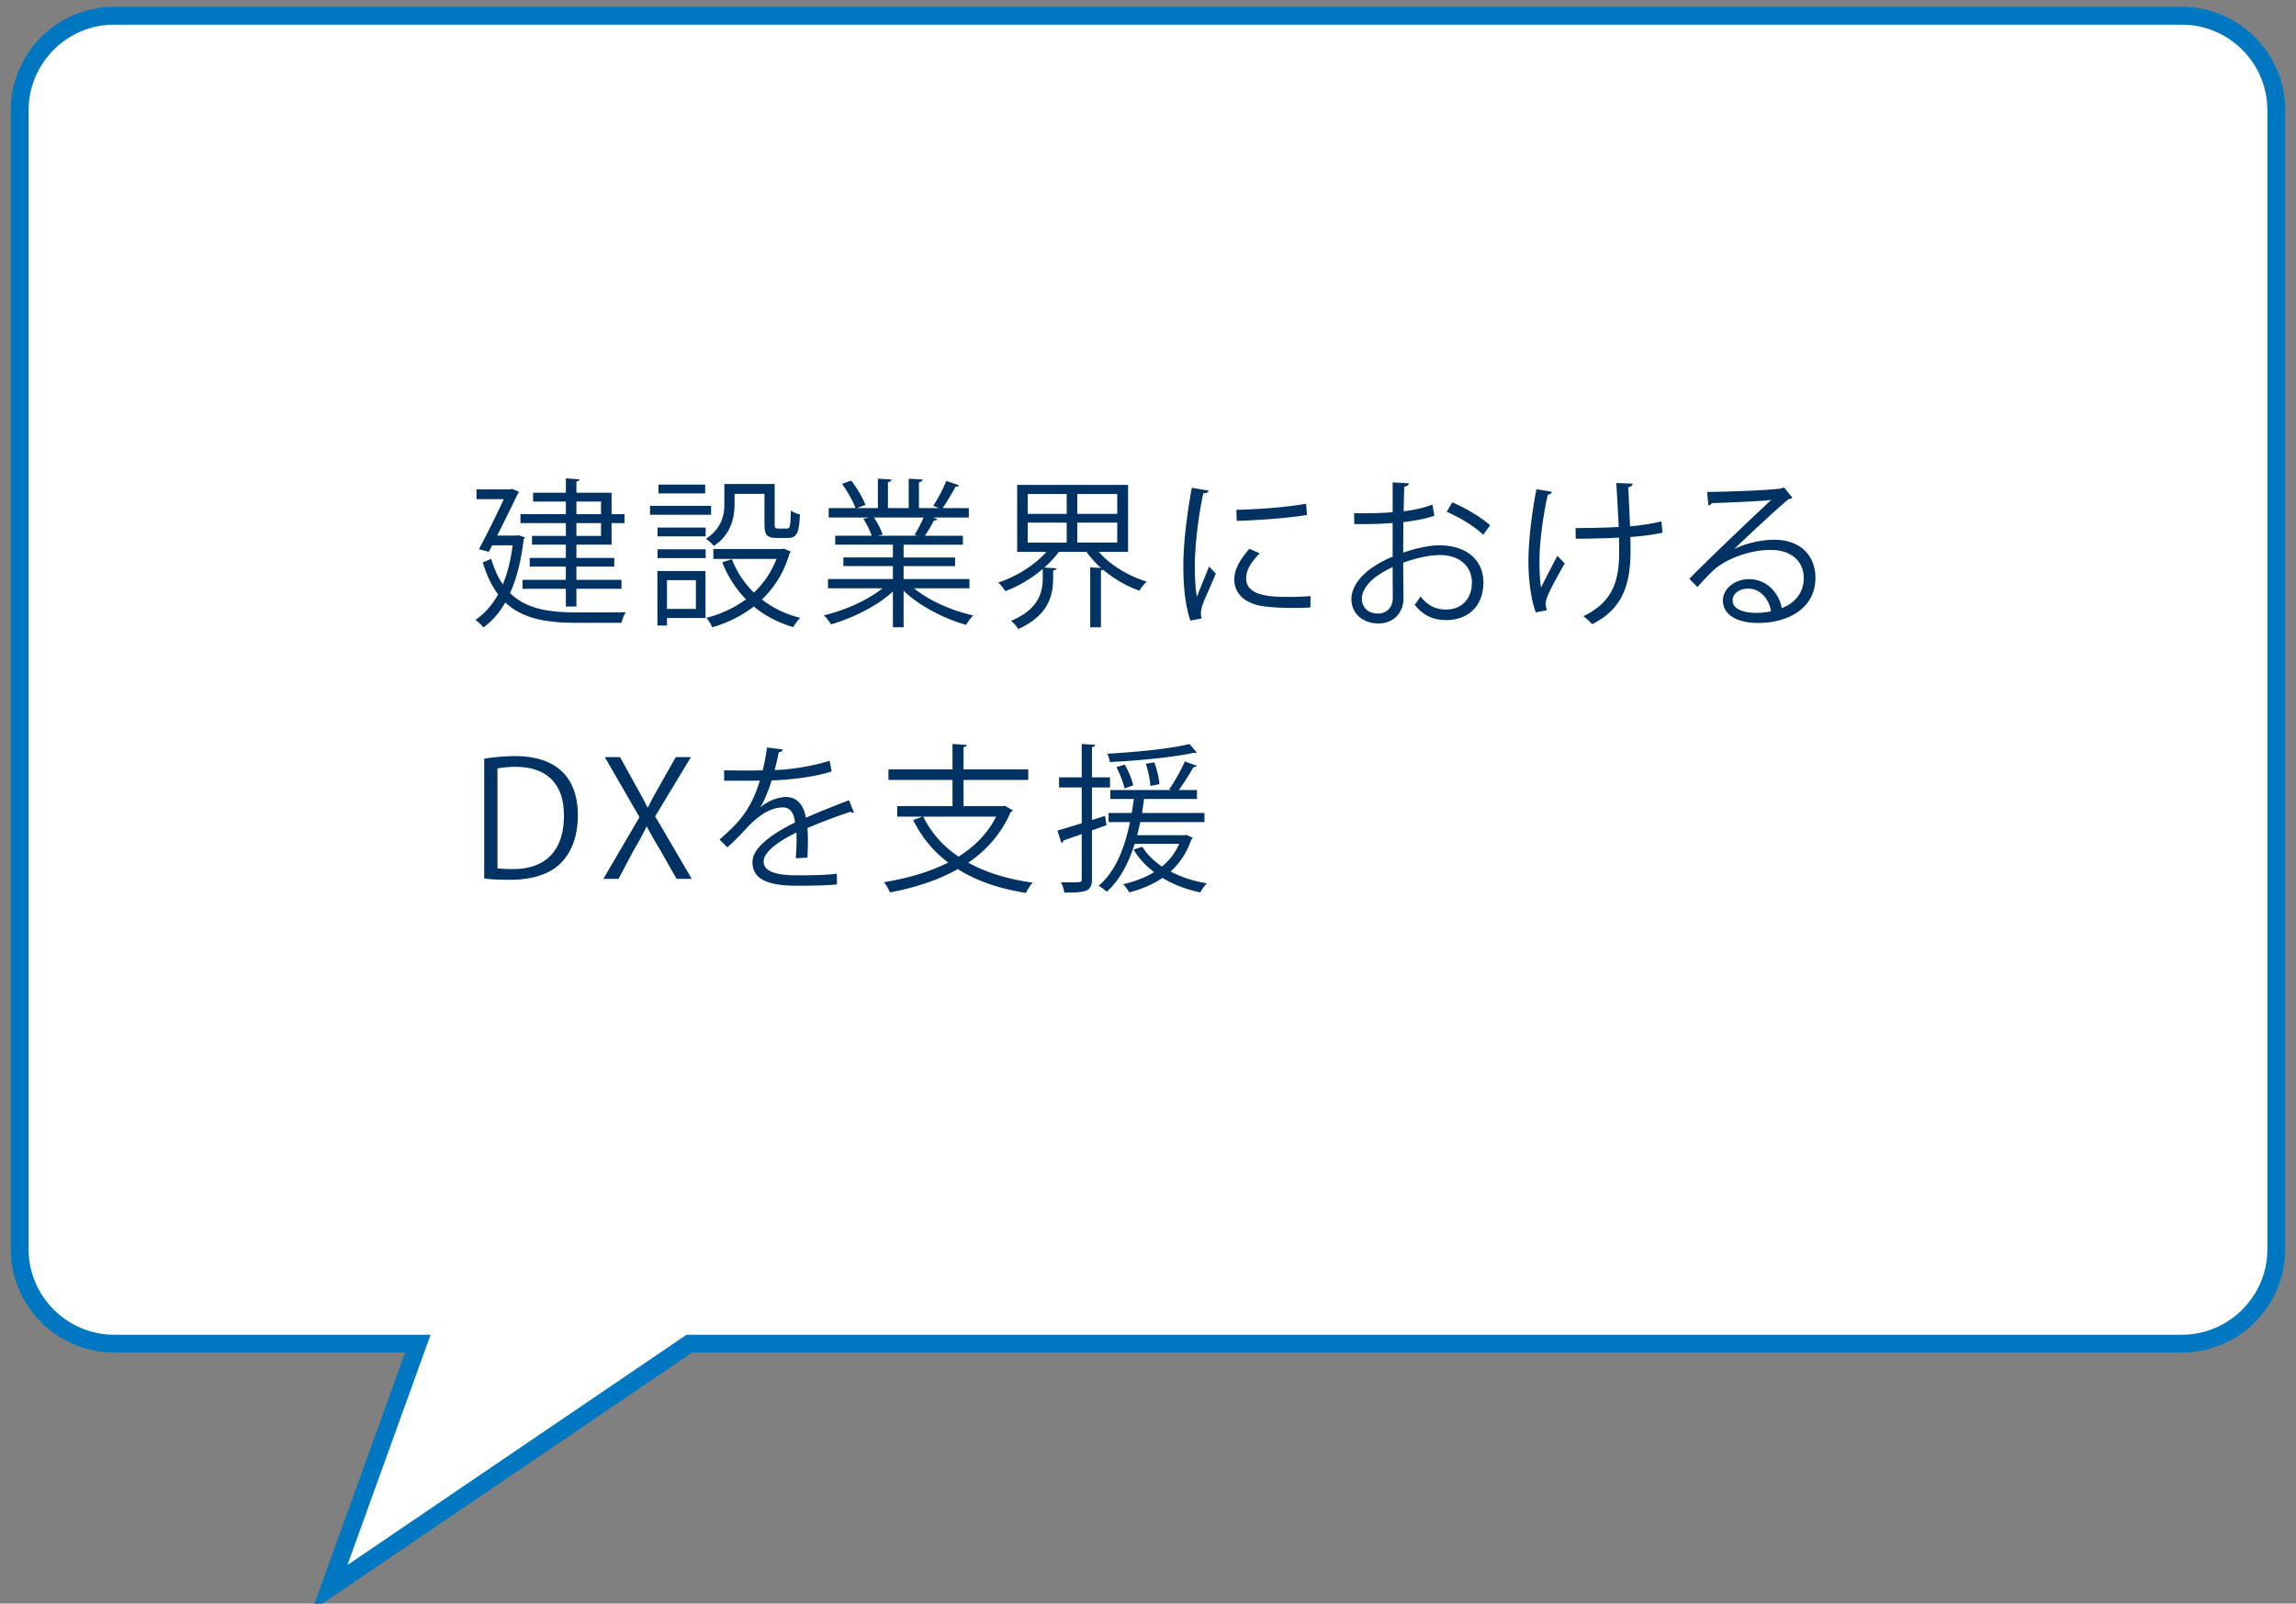
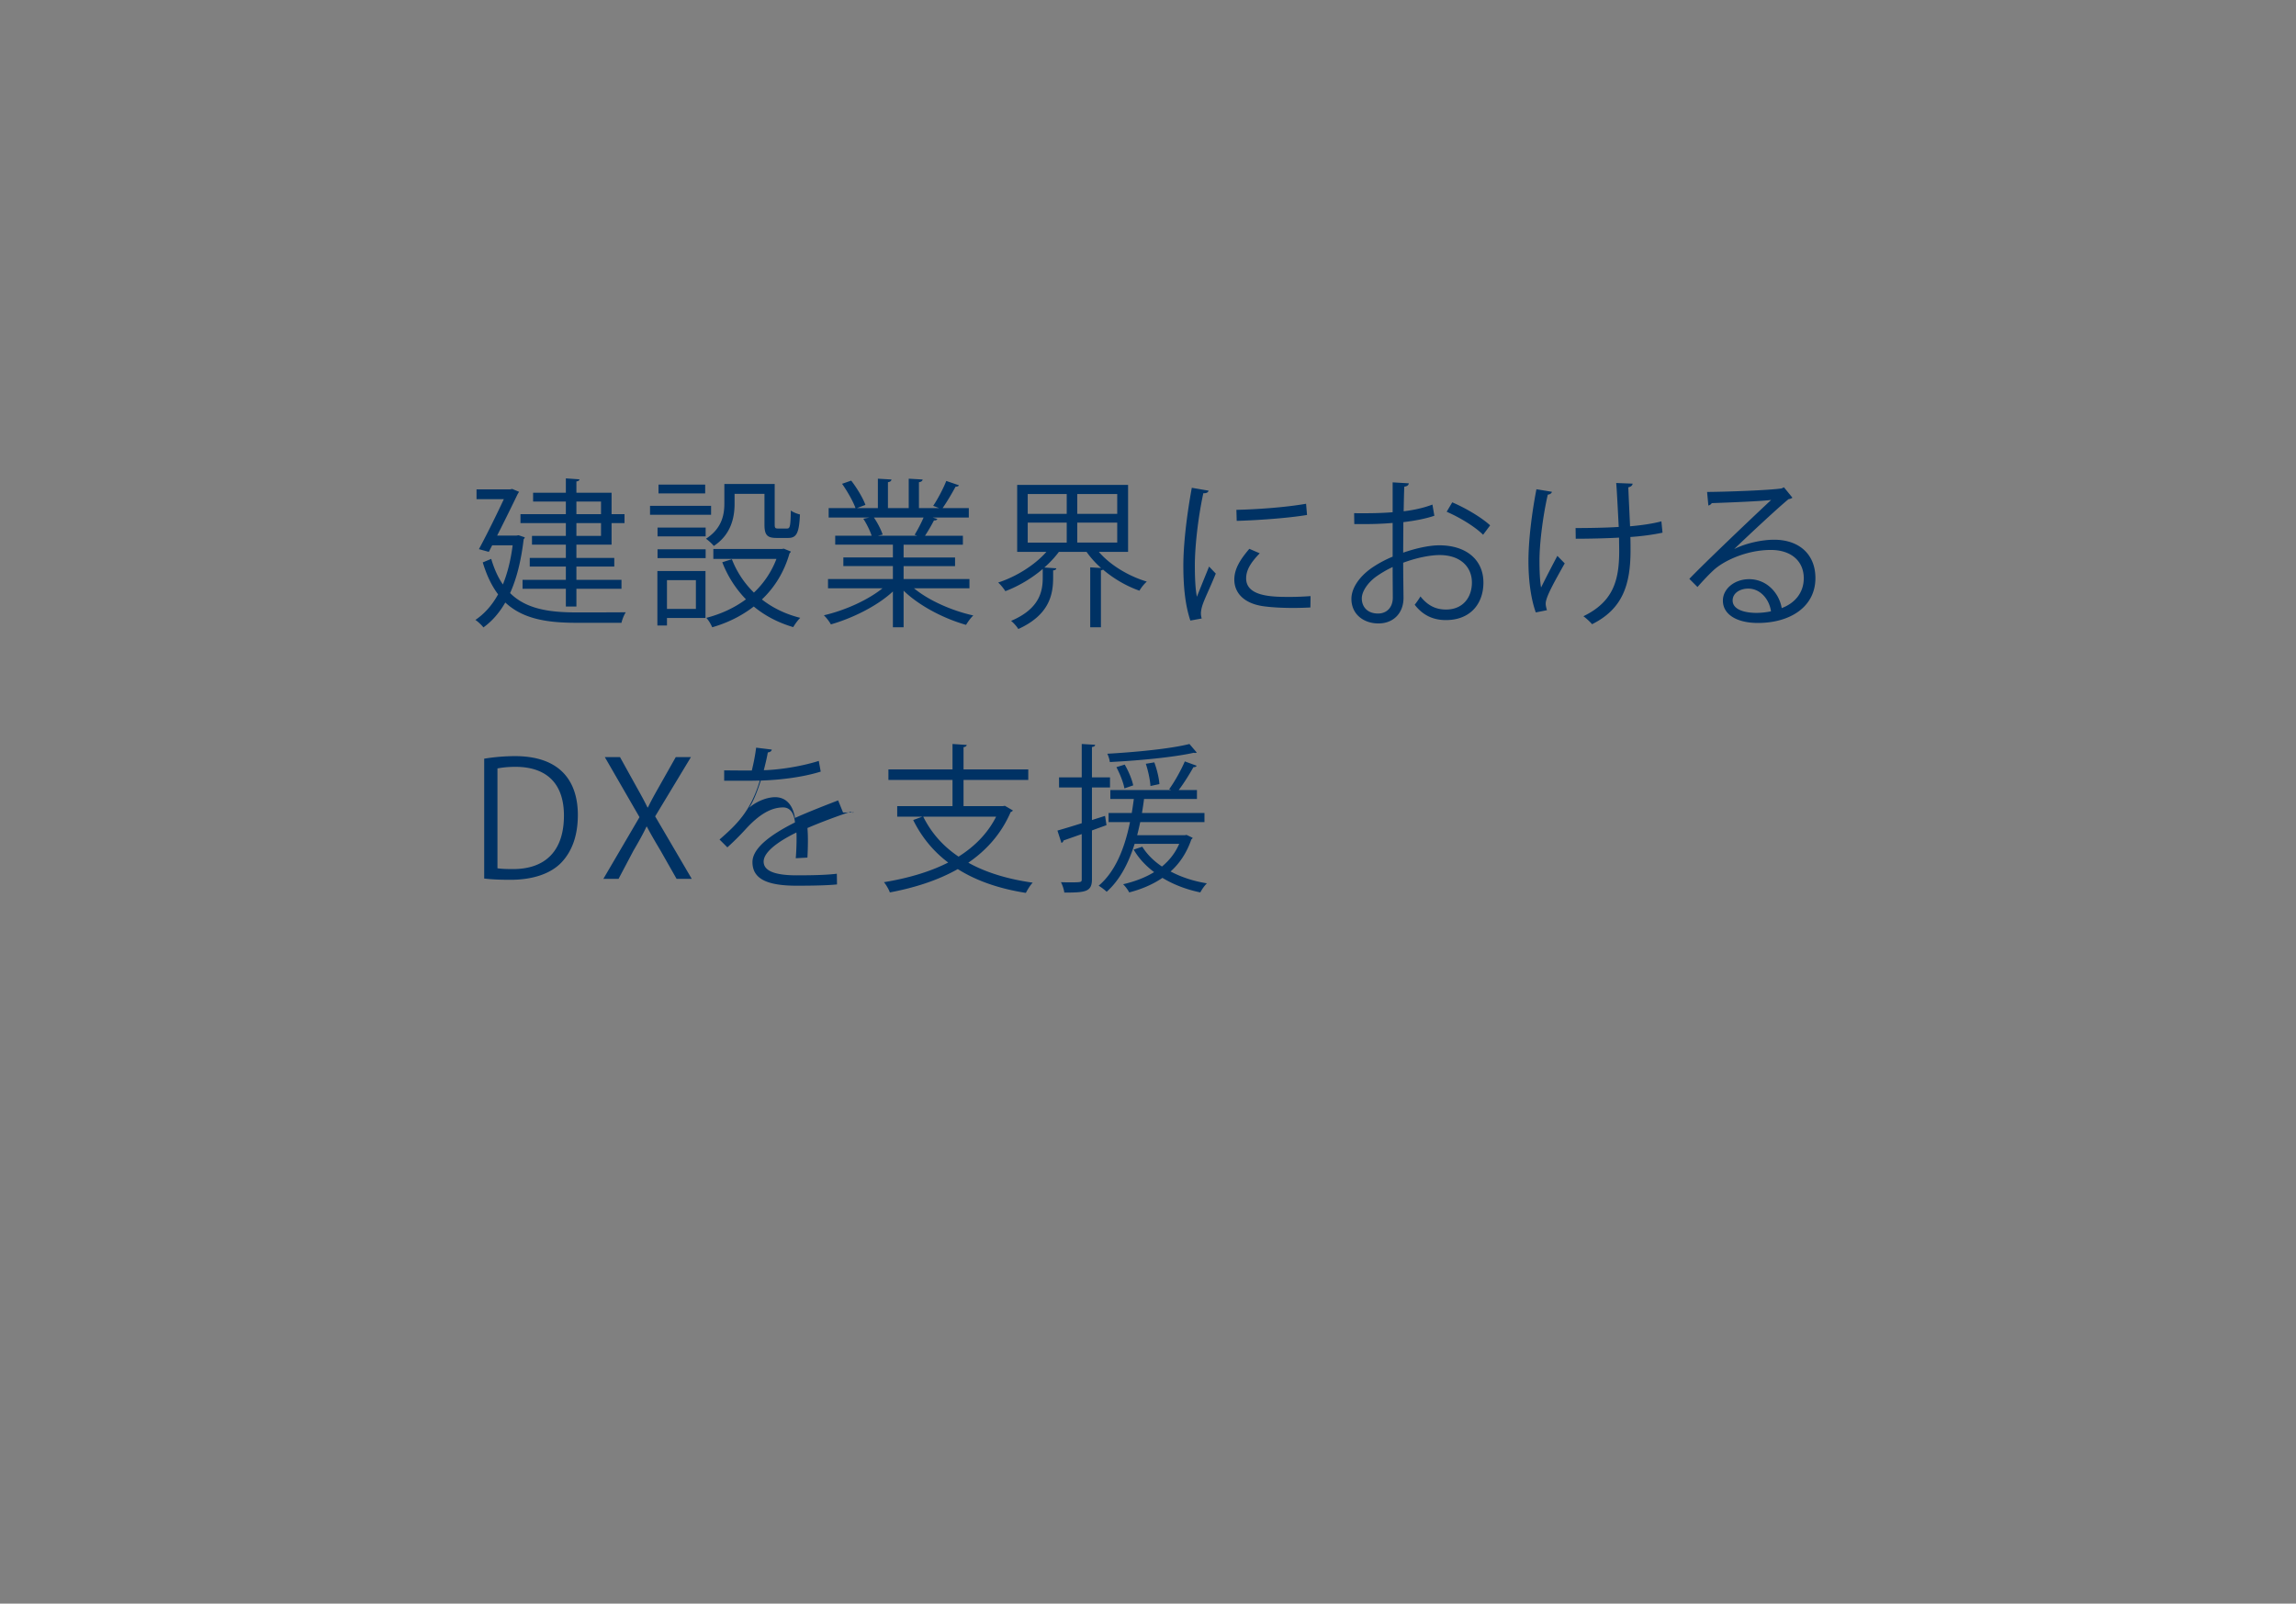
<svg xmlns="http://www.w3.org/2000/svg" xml:space="preserve" width="365" height="255" viewBox="0 0 365 255">
  <rect x="0" y="0" width="365" height="255" fill="#808080" stroke="none" />
-   <path fill="#FFF" stroke="#0077C1" stroke-miterlimit="10" stroke-width="2.835" d="M346.866 2.506H18.133c-8.25 0-15 6.75-15 15v181.153c0 8.25 6.75 15 15 15h48.299L52.41 252.494l57.172-38.835h237.286c8.25 0 15-6.75 15-15V17.506c-.002-8.25-6.752-15-15.002-15z" />
  <g fill="#003264">
-     <path d="m82.437 85.112.99.33a.608.608 0 0 1-.178.305c-.406 3.43-1.118 6.275-2.159 8.562 2.54 2.515 6.148 3.074 10.543 3.074.966 0 6.605 0 7.851-.025-.279.406-.584 1.194-.686 1.677h-7.19c-4.802 0-8.536-.661-11.28-3.227-.965 1.677-2.134 2.998-3.48 3.963-.254-.356-.914-.965-1.271-1.194 1.423-.965 2.643-2.312 3.608-4.065-.991-1.321-1.804-2.972-2.439-5.081l1.347-.559c.482 1.626 1.093 2.973 1.854 4.065.712-1.753 1.245-3.811 1.55-6.224h-3.252l-.533 1.042-1.575-.432c1.321-2.439 2.896-5.666 3.963-7.952h-4.344v-1.55h5.335l.33-.076 1.093.457a2.36 2.36 0 0 1-.203.331 371.834 371.834 0 0 1-3.277 6.631h3.073l.33-.052zm7.519.102v-2.033h-7.215v-1.422h7.215v-2.007h-5.208v-1.397h5.208v-2.286l2.16.152c-.025.178-.152.305-.483.33v1.804h5.59v3.405h2.058v1.422h-2.058v3.43h-5.59v2.109h6.021v1.372h-6.021V92.2h7.165v1.423h-7.165v2.82h-1.677v-2.82h-6.885V92.2h6.885v-2.108h-5.741V88.72h5.741v-2.109H84.57v-1.397h5.386zm1.677-5.463v2.007h3.913v-2.007h-3.913zm3.913 5.463v-2.033h-3.913v2.033h3.913zM113.043 80.438v1.423h-9.705v-1.423h9.705zm-.889 10.365v7.469h-6.123v1.194h-1.524v-8.663h7.647zm-7.623-5.513v-1.397h7.647v1.397h-7.647zm0 3.455v-1.397h7.647v1.397h-7.647zm7.572-11.686v1.397h-7.419v-1.397h7.419zm-1.474 15.192h-4.599v4.573h4.599v-4.573zm6.149-13.719v1.575c0 2.185-.56 4.904-3.303 6.708-.254-.331-.89-.915-1.245-1.144 2.516-1.626 2.922-3.785 2.922-5.589v-3.125h8.003v6.428c0 .559.076.66.533.66h1.423c.482 0 .559-.33.609-2.871.331.279 1.017.533 1.448.635-.127 2.998-.559 3.734-1.88 3.734h-1.829c-1.499 0-1.931-.457-1.931-2.134v-4.878h-4.75zm7.825 8.714 1.117.458c-.025.127-.127.203-.203.279-.863 3.023-2.413 5.462-4.396 7.342 1.729 1.347 3.761 2.337 6.098 2.922-.381.355-.863 1.042-1.117 1.474-2.414-.711-4.497-1.804-6.275-3.277-1.957 1.524-4.218 2.617-6.605 3.303-.178-.432-.585-1.144-.94-1.499 2.261-.584 4.421-1.55 6.301-2.947a17.462 17.462 0 0 1-3.76-5.894l1.524-.483a15 15 0 0 0 3.506 5.31 14.428 14.428 0 0 0 3.582-5.361H113.4v-1.575h10.898l.305-.052zM154.116 93.547H145.3c2.363 1.956 6.072 3.582 9.426 4.319-.381.356-.889 1.042-1.144 1.499-3.531-.991-7.443-3.023-9.934-5.437v5.818h-1.702v-5.691c-2.489 2.312-6.402 4.243-9.857 5.233-.229-.432-.736-1.092-1.117-1.448 3.303-.762 6.961-2.388 9.323-4.293h-8.663v-1.474h10.314v-2.058h-7.876v-1.372h7.876V86.61h-9.171v-1.422h5.792c-.254-.788-.787-1.88-1.321-2.693l.991-.203h-6.504v-1.499h4.269c-.382-1.067-1.296-2.667-2.135-3.861l1.448-.508c.915 1.168 1.88 2.794 2.262 3.862l-1.347.508h3.328V76.12l2.159.127c-.025.254-.229.381-.559.432v4.116h3.303v-4.674l2.21.127c-.025.254-.254.381-.584.432v4.116h3.201c-.33-.127-.712-.279-.94-.355.737-1.092 1.626-2.795 2.083-3.963l2.008.686c-.051.152-.254.229-.534.229-.533.991-1.346 2.388-2.058 3.404h4.167v1.499h-5.742l.737.229c-.076.178-.28.254-.534.229a28.039 28.039 0 0 1-1.423 2.439h6.021v1.422h-9.426v2.033h8.181v1.372h-8.181v2.058h10.468v1.469zm-8.714-8.511a23.036 23.036 0 0 0 1.423-2.744h-7.901c.585.838 1.144 1.957 1.397 2.719l-.787.178h6.275l-.407-.153zM179.335 87.754h-4.649c1.805 2.108 4.726 3.862 7.622 4.726a6.392 6.392 0 0 0-1.169 1.448c-2.032-.711-4.064-1.88-5.792-3.354-.076.076-.178.102-.33.127v9.044h-1.702v-9.527l1.728.102a14.582 14.582 0 0 1-2.313-2.566h-4.396c-.635.864-1.422 1.702-2.312 2.49l1.905.127c-.025.178-.178.305-.508.331v1.168c0 2.617-.559 5.894-5.538 8.155-.229-.407-.763-.991-1.144-1.296 4.599-1.956 5.03-4.776 5.03-6.91v-1.347c-1.778 1.524-3.913 2.77-5.945 3.532-.254-.407-.736-1.017-1.143-1.372 2.845-.915 5.817-2.77 7.672-4.878h-4.649V77.109h17.632v10.645zm-15.955-9.196v3.15h6.199v-3.15h-6.199zm0 4.547v3.176h6.199v-3.176h-6.199zm14.228-1.397v-3.15h-6.352v3.15h6.352zm0 4.573v-3.176h-6.352v3.176h6.352zM192.132 78.024c-.076.279-.33.432-.838.406-.89 4.142-1.347 8.689-1.347 11.433 0 1.906.076 3.836.33 5.031.482-1.245 1.575-3.913 1.931-4.802l1.067 1.118c-1.042 2.566-1.804 4.014-2.16 5.157-.127.432-.203.839-.203 1.194 0 .279.051.534.127.788l-1.804.33c-.813-2.414-1.117-5.36-1.117-8.739 0-3.329.533-7.978 1.346-12.373l2.668.457zm16.184 18.572c-.915.051-1.854.076-2.795.076-1.804 0-3.506-.102-4.726-.279-3.124-.458-4.572-2.185-4.572-4.218 0-1.753.965-3.227 2.388-4.903l1.651.711c-1.271 1.321-2.159 2.541-2.159 3.989 0 2.947 4.318 2.947 6.961 2.947 1.067 0 2.21-.051 3.277-.127l-.025 1.804zm-11.763-15.523c3.277-.076 7.698-.381 11.077-.966l.152 1.779c-3.15.533-8.257.864-11.179.94l-.05-1.753zM228.023 82.013c-1.347.457-3.023.788-4.929 1.016 0 1.601-.025 3.379-.025 4.853 1.982-.686 4.116-1.168 5.742-1.168 4.318 0 7.012 2.337 7.012 5.919 0 3.354-2.058 5.97-5.971 5.97-1.88 0-3.582-.661-4.954-2.439.306-.381.661-.889.915-1.321 1.245 1.575 2.592 2.083 4.064 2.083 2.693 0 4.116-1.931 4.116-4.293 0-2.464-1.804-4.396-5.208-4.37-1.626.025-3.734.482-5.717 1.219 0 1.88.051 4.903.051 5.615 0 2.287-1.499 4.04-3.988 4.04-2.338 0-4.294-1.448-4.294-3.913 0-1.626 1.169-3.455 3.176-4.878a18.207 18.207 0 0 1 3.379-1.829v-5.361c-2.032.178-4.064.203-6.097.178l-.026-1.728c2.236.025 4.269 0 6.123-.152v-4.751l2.566.152c-.025.305-.279.483-.712.534-.051.991-.076 2.49-.102 3.913 1.702-.203 3.252-.559 4.573-1.067l.306 1.778zm-6.606 12.982c0-.661-.025-2.744-.025-4.827-.939.432-1.829.965-2.591 1.499-1.321.94-2.313 2.363-2.313 3.48 0 1.321.864 2.414 2.592 2.414 1.296 0 2.337-.889 2.337-2.541v-.025zm14.355-9.959c-1.296-1.296-3.734-2.77-5.792-3.659l.889-1.499c2.185.94 4.624 2.388 6.021 3.659l-1.118 1.499zM246.714 78.202c-.051.229-.279.407-.661.458-.736 3.201-1.32 7.647-1.32 10.493 0 1.753.076 3.252.254 4.268a204.536 204.536 0 0 1 2.591-5.03l1.169 1.194c-1.854 3.303-3.023 5.412-3.023 6.402 0 .305.076.635.203 1.042l-1.778.356c-.66-1.829-1.169-4.624-1.169-8.181 0-3.252.534-7.622 1.271-11.407l2.463.405zm3.76 5.767c2.032 0 5.03-.051 6.859-.178-.152-2.947-.33-6.453-.406-6.987l2.617.102c-.025.279-.279.508-.687.584.051 1.397.178 3.989.279 6.199 1.729-.152 3.583-.407 4.98-.788l.178 1.804c-1.423.305-3.227.559-5.107.686 0 .152.025.559.025 2.058 0 5.487-1.219 9.375-6.122 11.813-.203-.279-.94-.965-1.372-1.271 4.7-2.286 5.69-5.614 5.69-10.391l-.025-2.109c-1.702.102-4.623.178-6.885.178l-.024-1.7zM275.72 87.297c1.677-.864 4.294-1.473 6.301-1.473 4.039 0 6.58 2.362 6.58 6.097 0 4.599-4.04 7.139-9.146 7.139-3.303 0-5.563-1.321-5.563-3.557 0-1.88 1.854-3.404 4.166-3.404 2.871 0 4.802 2.287 5.184 4.599 2.032-.762 3.506-2.388 3.506-4.751 0-2.744-2.033-4.497-5.234-4.497-3.811 0-7.545 1.702-9.222 3.328-.763.711-1.753 1.778-2.439 2.566l-1.296-1.296c2.287-2.388 9.553-9.324 13.008-12.55-1.473.203-6.555.406-9.45.508-.076.178-.331.331-.534.381l-.203-2.16c3.43-.025 9.984-.279 11.839-.559l.382-.178 1.347 1.651a1.225 1.225 0 0 1-.61.229c-1.804 1.473-6.631 5.996-8.612 7.901v.026zm3.506 10.162c.763 0 1.651-.102 2.312-.254-.279-1.957-1.728-3.608-3.607-3.608-1.321 0-2.489.711-2.489 1.88-.001 1.55 2.107 1.982 3.784 1.982zM76.974 120.643a30.687 30.687 0 0 1 4.878-.407c7.774 0 10.01 4.599 10.01 9.35 0 3.074-.813 5.691-2.642 7.596-1.702 1.754-4.522 2.719-8.054 2.719-1.601 0-2.973-.051-4.192-.203v-19.055zm2.109 17.428c.635.102 1.55.127 2.464.127 5.233 0 8.104-2.973 8.104-8.511 0-5.031-2.693-7.749-7.724-7.749-1.219 0-2.185.127-2.845.254v15.879zM109.97 139.748h-2.413l-2.541-4.471c-.966-1.627-1.575-2.668-2.185-3.837h-.051c-.56 1.169-1.118 2.185-2.084 3.837l-2.362 4.471H95.92l5.742-9.807-5.513-9.553h2.413l2.617 4.726c.686 1.219 1.219 2.185 1.753 3.277h.076c.559-1.168 1.066-2.058 1.753-3.277l2.668-4.726h2.413l-5.69 9.426 5.818 9.934zM135.751 129.18c-.051.025-.102.051-.152.051a.645.645 0 0 1-.381-.152c-1.931.635-4.751 1.676-6.859 2.591.051.585.076 1.245.076 1.981 0 .813-.025 1.729-.076 2.719l-1.854.102c.076-.914.127-2.084.127-3.074 0-.381 0-.736-.025-1.016-2.871 1.396-5.209 3.1-5.209 4.623 0 1.474 1.754 2.186 5.26 2.186 2.464 0 4.751-.051 6.377-.254l.025 1.701c-1.499.152-3.786.203-6.402.203-4.878 0-7.038-1.168-7.038-3.76 0-2.235 2.947-4.395 6.759-6.301-.153-1.6-.864-2.388-1.881-2.388-1.854 0-3.785 1.042-6.071 3.582a41.626 41.626 0 0 1-2.795 2.77l-1.245-1.245c2.541-2.235 4.929-4.369 6.402-9.375l-1.423.025h-4.242v-1.651a289.1 289.1 0 0 0 4.395.025l1.728-.025c.28-1.169.509-2.261.687-3.633l2.489.305c-.051.254-.254.406-.635.457-.178 1.017-.406 1.906-.635 2.82 1.728-.025 5.437-.432 8.739-1.474l.305 1.702c-3.176.991-7.012 1.347-9.527 1.423-.609 1.905-1.244 3.43-1.829 4.293h.025c1.118-.991 2.795-1.651 4.091-1.651 1.728 0 2.819 1.245 3.15 3.303 2.134-.965 4.827-2.007 6.859-2.794l.785 1.931zM159.752 128.138l1.271.737c-.076.127-.203.203-.355.254-1.474 3.43-3.836 6.071-6.732 8.053 2.82 1.576 6.275 2.617 10.238 3.176-.406.406-.838 1.144-1.093 1.627-4.217-.661-7.85-1.906-10.822-3.786-3.176 1.804-6.885 2.973-10.798 3.71-.152-.458-.609-1.246-.939-1.627 3.709-.609 7.215-1.6 10.213-3.125-2.363-1.777-4.218-4.039-5.564-6.758l1.448-.533h-3.988v-1.677h8.79v-4.167h-10.188v-1.677h10.188v-4.04l2.262.152c-.025.178-.178.305-.509.355v3.532h10.29v1.677h-10.29v4.167h6.25l.328-.05zm-12.982 1.727c1.271 2.566 3.15 4.7 5.615 6.352 2.54-1.601 4.624-3.684 5.971-6.352H146.77zM175.903 131.211l-2.312.84v7.748c0 2.008-.991 2.135-4.396 2.135-.051-.458-.279-1.17-.533-1.652a33.1 33.1 0 0 0 1.524.025c1.778 0 1.778-.025 1.778-.533v-7.139l-2.896 1.016a.463.463 0 0 1-.33.381l-.636-1.955c1.067-.306 2.414-.712 3.862-1.17v-5.69h-3.607v-1.601h3.607v-5.31l2.134.127c-.025.203-.152.305-.508.355v4.827h2.871v1.601h-2.871v5.183l2.083-.66.23 1.472zm12.728 1.551.966.457a.403.403 0 0 1-.203.254c-.737 2.135-1.855 3.811-3.303 5.107 1.677.889 3.658 1.549 5.767 1.879a6.567 6.567 0 0 0-1.042 1.449c-2.21-.458-4.268-1.246-6.021-2.313-1.524 1.041-3.303 1.804-5.285 2.313-.178-.382-.66-1.018-.965-1.297 1.829-.432 3.48-1.041 4.929-1.93-1.347-1.018-2.465-2.211-3.252-3.583l1.372-.457c.736 1.194 1.804 2.261 3.125 3.15 1.168-.966 2.108-2.134 2.743-3.608h-7.088c-.991 3.176-2.413 5.818-4.446 7.623-.279-.28-.889-.737-1.27-.967 2.54-2.133 4.09-5.716 4.979-10.111h-3.405v-1.447h3.685a57.98 57.98 0 0 0 .33-2.236h-3.734v-1.422h9.654l-.306-.127c.864-1.168 1.932-3.099 2.49-4.42l1.88.686c-.051.152-.229.229-.508.229-.585 1.042-1.499 2.541-2.338 3.633h2.896v1.422h-8.409a60 60 0 0 1-.33 2.236h9.934v1.447h-10.213a52.154 52.154 0 0 1-.483 2.084h7.546l.305-.051zm1.626-13.085a.643.643 0 0 1-.254.051c-.076 0-.152 0-.229-.025-3.15.711-8.74 1.245-13.338 1.474-.051-.406-.229-.991-.407-1.321 4.522-.254 10.062-.788 13.059-1.55l1.169 1.371zm-11.458 1.906c.609 1.042 1.169 2.388 1.347 3.303l-1.397.482c-.152-.915-.711-2.312-1.271-3.379l1.321-.406zm4.7-.356c.432 1.118.762 2.566.813 3.455l-1.422.305c-.051-.915-.356-2.388-.737-3.532l1.346-.228z" />
+     <path d="m82.437 85.112.99.33a.608.608 0 0 1-.178.305c-.406 3.43-1.118 6.275-2.159 8.562 2.54 2.515 6.148 3.074 10.543 3.074.966 0 6.605 0 7.851-.025-.279.406-.584 1.194-.686 1.677h-7.19c-4.802 0-8.536-.661-11.28-3.227-.965 1.677-2.134 2.998-3.48 3.963-.254-.356-.914-.965-1.271-1.194 1.423-.965 2.643-2.312 3.608-4.065-.991-1.321-1.804-2.972-2.439-5.081l1.347-.559c.482 1.626 1.093 2.973 1.854 4.065.712-1.753 1.245-3.811 1.55-6.224h-3.252l-.533 1.042-1.575-.432c1.321-2.439 2.896-5.666 3.963-7.952h-4.344v-1.55h5.335l.33-.076 1.093.457a2.36 2.36 0 0 1-.203.331 371.834 371.834 0 0 1-3.277 6.631h3.073l.33-.052zm7.519.102v-2.033h-7.215v-1.422h7.215v-2.007h-5.208v-1.397h5.208v-2.286l2.16.152c-.025.178-.152.305-.483.33v1.804h5.59v3.405h2.058v1.422h-2.058v3.43h-5.59v2.109h6.021v1.372h-6.021V92.2h7.165v1.423h-7.165v2.82h-1.677v-2.82h-6.885V92.2h6.885v-2.108h-5.741V88.72h5.741v-2.109H84.57v-1.397h5.386zm1.677-5.463v2.007h3.913v-2.007h-3.913zm3.913 5.463v-2.033h-3.913v2.033h3.913zM113.043 80.438v1.423h-9.705v-1.423h9.705zm-.889 10.365v7.469h-6.123v1.194h-1.524v-8.663h7.647zm-7.623-5.513v-1.397h7.647v1.397h-7.647zm0 3.455v-1.397h7.647v1.397h-7.647zm7.572-11.686v1.397h-7.419v-1.397h7.419zm-1.474 15.192h-4.599v4.573h4.599v-4.573zm6.149-13.719v1.575c0 2.185-.56 4.904-3.303 6.708-.254-.331-.89-.915-1.245-1.144 2.516-1.626 2.922-3.785 2.922-5.589v-3.125h8.003v6.428c0 .559.076.66.533.66h1.423c.482 0 .559-.33.609-2.871.331.279 1.017.533 1.448.635-.127 2.998-.559 3.734-1.88 3.734h-1.829c-1.499 0-1.931-.457-1.931-2.134v-4.878h-4.75zm7.825 8.714 1.117.458c-.025.127-.127.203-.203.279-.863 3.023-2.413 5.462-4.396 7.342 1.729 1.347 3.761 2.337 6.098 2.922-.381.355-.863 1.042-1.117 1.474-2.414-.711-4.497-1.804-6.275-3.277-1.957 1.524-4.218 2.617-6.605 3.303-.178-.432-.585-1.144-.94-1.499 2.261-.584 4.421-1.55 6.301-2.947a17.462 17.462 0 0 1-3.76-5.894l1.524-.483a15 15 0 0 0 3.506 5.31 14.428 14.428 0 0 0 3.582-5.361H113.4v-1.575h10.898l.305-.052zM154.116 93.547H145.3c2.363 1.956 6.072 3.582 9.426 4.319-.381.356-.889 1.042-1.144 1.499-3.531-.991-7.443-3.023-9.934-5.437v5.818h-1.702v-5.691c-2.489 2.312-6.402 4.243-9.857 5.233-.229-.432-.736-1.092-1.117-1.448 3.303-.762 6.961-2.388 9.323-4.293h-8.663v-1.474h10.314v-2.058h-7.876v-1.372h7.876V86.61h-9.171v-1.422h5.792c-.254-.788-.787-1.88-1.321-2.693l.991-.203h-6.504v-1.499h4.269c-.382-1.067-1.296-2.667-2.135-3.861l1.448-.508c.915 1.168 1.88 2.794 2.262 3.862l-1.347.508h3.328V76.12l2.159.127c-.025.254-.229.381-.559.432v4.116h3.303v-4.674l2.21.127c-.025.254-.254.381-.584.432v4.116h3.201c-.33-.127-.712-.279-.94-.355.737-1.092 1.626-2.795 2.083-3.963l2.008.686c-.051.152-.254.229-.534.229-.533.991-1.346 2.388-2.058 3.404h4.167v1.499h-5.742l.737.229c-.076.178-.28.254-.534.229a28.039 28.039 0 0 1-1.423 2.439h6.021v1.422h-9.426v2.033h8.181v1.372h-8.181v2.058h10.468v1.469zm-8.714-8.511a23.036 23.036 0 0 0 1.423-2.744h-7.901c.585.838 1.144 1.957 1.397 2.719l-.787.178h6.275l-.407-.153zM179.335 87.754h-4.649c1.805 2.108 4.726 3.862 7.622 4.726a6.392 6.392 0 0 0-1.169 1.448c-2.032-.711-4.064-1.88-5.792-3.354-.076.076-.178.102-.33.127v9.044h-1.702v-9.527l1.728.102a14.582 14.582 0 0 1-2.313-2.566h-4.396c-.635.864-1.422 1.702-2.312 2.49l1.905.127c-.025.178-.178.305-.508.331v1.168c0 2.617-.559 5.894-5.538 8.155-.229-.407-.763-.991-1.144-1.296 4.599-1.956 5.03-4.776 5.03-6.91v-1.347c-1.778 1.524-3.913 2.77-5.945 3.532-.254-.407-.736-1.017-1.143-1.372 2.845-.915 5.817-2.77 7.672-4.878h-4.649V77.109h17.632v10.645zm-15.955-9.196v3.15h6.199v-3.15h-6.199zm0 4.547v3.176h6.199v-3.176h-6.199zm14.228-1.397v-3.15h-6.352v3.15h6.352zm0 4.573v-3.176h-6.352v3.176h6.352zM192.132 78.024c-.076.279-.33.432-.838.406-.89 4.142-1.347 8.689-1.347 11.433 0 1.906.076 3.836.33 5.031.482-1.245 1.575-3.913 1.931-4.802l1.067 1.118c-1.042 2.566-1.804 4.014-2.16 5.157-.127.432-.203.839-.203 1.194 0 .279.051.534.127.788l-1.804.33c-.813-2.414-1.117-5.36-1.117-8.739 0-3.329.533-7.978 1.346-12.373l2.668.457zm16.184 18.572c-.915.051-1.854.076-2.795.076-1.804 0-3.506-.102-4.726-.279-3.124-.458-4.572-2.185-4.572-4.218 0-1.753.965-3.227 2.388-4.903l1.651.711c-1.271 1.321-2.159 2.541-2.159 3.989 0 2.947 4.318 2.947 6.961 2.947 1.067 0 2.21-.051 3.277-.127l-.025 1.804zm-11.763-15.523c3.277-.076 7.698-.381 11.077-.966l.152 1.779c-3.15.533-8.257.864-11.179.94l-.05-1.753zM228.023 82.013c-1.347.457-3.023.788-4.929 1.016 0 1.601-.025 3.379-.025 4.853 1.982-.686 4.116-1.168 5.742-1.168 4.318 0 7.012 2.337 7.012 5.919 0 3.354-2.058 5.97-5.971 5.97-1.88 0-3.582-.661-4.954-2.439.306-.381.661-.889.915-1.321 1.245 1.575 2.592 2.083 4.064 2.083 2.693 0 4.116-1.931 4.116-4.293 0-2.464-1.804-4.396-5.208-4.37-1.626.025-3.734.482-5.717 1.219 0 1.88.051 4.903.051 5.615 0 2.287-1.499 4.04-3.988 4.04-2.338 0-4.294-1.448-4.294-3.913 0-1.626 1.169-3.455 3.176-4.878a18.207 18.207 0 0 1 3.379-1.829v-5.361c-2.032.178-4.064.203-6.097.178l-.026-1.728c2.236.025 4.269 0 6.123-.152v-4.751l2.566.152c-.025.305-.279.483-.712.534-.051.991-.076 2.49-.102 3.913 1.702-.203 3.252-.559 4.573-1.067l.306 1.778zm-6.606 12.982c0-.661-.025-2.744-.025-4.827-.939.432-1.829.965-2.591 1.499-1.321.94-2.313 2.363-2.313 3.48 0 1.321.864 2.414 2.592 2.414 1.296 0 2.337-.889 2.337-2.541v-.025zm14.355-9.959c-1.296-1.296-3.734-2.77-5.792-3.659l.889-1.499c2.185.94 4.624 2.388 6.021 3.659l-1.118 1.499zM246.714 78.202c-.051.229-.279.407-.661.458-.736 3.201-1.32 7.647-1.32 10.493 0 1.753.076 3.252.254 4.268a204.536 204.536 0 0 1 2.591-5.03l1.169 1.194c-1.854 3.303-3.023 5.412-3.023 6.402 0 .305.076.635.203 1.042l-1.778.356c-.66-1.829-1.169-4.624-1.169-8.181 0-3.252.534-7.622 1.271-11.407l2.463.405zm3.76 5.767c2.032 0 5.03-.051 6.859-.178-.152-2.947-.33-6.453-.406-6.987l2.617.102c-.025.279-.279.508-.687.584.051 1.397.178 3.989.279 6.199 1.729-.152 3.583-.407 4.98-.788l.178 1.804c-1.423.305-3.227.559-5.107.686 0 .152.025.559.025 2.058 0 5.487-1.219 9.375-6.122 11.813-.203-.279-.94-.965-1.372-1.271 4.7-2.286 5.69-5.614 5.69-10.391l-.025-2.109c-1.702.102-4.623.178-6.885.178l-.024-1.7zM275.72 87.297c1.677-.864 4.294-1.473 6.301-1.473 4.039 0 6.58 2.362 6.58 6.097 0 4.599-4.04 7.139-9.146 7.139-3.303 0-5.563-1.321-5.563-3.557 0-1.88 1.854-3.404 4.166-3.404 2.871 0 4.802 2.287 5.184 4.599 2.032-.762 3.506-2.388 3.506-4.751 0-2.744-2.033-4.497-5.234-4.497-3.811 0-7.545 1.702-9.222 3.328-.763.711-1.753 1.778-2.439 2.566l-1.296-1.296c2.287-2.388 9.553-9.324 13.008-12.55-1.473.203-6.555.406-9.45.508-.076.178-.331.331-.534.381l-.203-2.16c3.43-.025 9.984-.279 11.839-.559l.382-.178 1.347 1.651a1.225 1.225 0 0 1-.61.229c-1.804 1.473-6.631 5.996-8.612 7.901v.026zm3.506 10.162c.763 0 1.651-.102 2.312-.254-.279-1.957-1.728-3.608-3.607-3.608-1.321 0-2.489.711-2.489 1.88-.001 1.55 2.107 1.982 3.784 1.982zM76.974 120.643a30.687 30.687 0 0 1 4.878-.407c7.774 0 10.01 4.599 10.01 9.35 0 3.074-.813 5.691-2.642 7.596-1.702 1.754-4.522 2.719-8.054 2.719-1.601 0-2.973-.051-4.192-.203v-19.055zm2.109 17.428c.635.102 1.55.127 2.464.127 5.233 0 8.104-2.973 8.104-8.511 0-5.031-2.693-7.749-7.724-7.749-1.219 0-2.185.127-2.845.254v15.879zM109.97 139.748h-2.413l-2.541-4.471c-.966-1.627-1.575-2.668-2.185-3.837h-.051c-.56 1.169-1.118 2.185-2.084 3.837l-2.362 4.471H95.92l5.742-9.807-5.513-9.553h2.413l2.617 4.726c.686 1.219 1.219 2.185 1.753 3.277h.076c.559-1.168 1.066-2.058 1.753-3.277l2.668-4.726h2.413l-5.69 9.426 5.818 9.934zM135.751 129.18c-.051.025-.102.051-.152.051a.645.645 0 0 1-.381-.152c-1.931.635-4.751 1.676-6.859 2.591.051.585.076 1.245.076 1.981 0 .813-.025 1.729-.076 2.719l-1.854.102c.076-.914.127-2.084.127-3.074 0-.381 0-.736-.025-1.016-2.871 1.396-5.209 3.1-5.209 4.623 0 1.474 1.754 2.186 5.26 2.186 2.464 0 4.751-.051 6.377-.254l.025 1.701c-1.499.152-3.786.203-6.402.203-4.878 0-7.038-1.168-7.038-3.76 0-2.235 2.947-4.395 6.759-6.301-.153-1.6-.864-2.388-1.881-2.388-1.854 0-3.785 1.042-6.071 3.582a41.626 41.626 0 0 1-2.795 2.77l-1.245-1.245c2.541-2.235 4.929-4.369 6.402-9.375l-1.423.025h-4.242v-1.651a289.1 289.1 0 0 0 4.395.025c.28-1.169.509-2.261.687-3.633l2.489.305c-.051.254-.254.406-.635.457-.178 1.017-.406 1.906-.635 2.82 1.728-.025 5.437-.432 8.739-1.474l.305 1.702c-3.176.991-7.012 1.347-9.527 1.423-.609 1.905-1.244 3.43-1.829 4.293h.025c1.118-.991 2.795-1.651 4.091-1.651 1.728 0 2.819 1.245 3.15 3.303 2.134-.965 4.827-2.007 6.859-2.794l.785 1.931zM159.752 128.138l1.271.737c-.076.127-.203.203-.355.254-1.474 3.43-3.836 6.071-6.732 8.053 2.82 1.576 6.275 2.617 10.238 3.176-.406.406-.838 1.144-1.093 1.627-4.217-.661-7.85-1.906-10.822-3.786-3.176 1.804-6.885 2.973-10.798 3.71-.152-.458-.609-1.246-.939-1.627 3.709-.609 7.215-1.6 10.213-3.125-2.363-1.777-4.218-4.039-5.564-6.758l1.448-.533h-3.988v-1.677h8.79v-4.167h-10.188v-1.677h10.188v-4.04l2.262.152c-.025.178-.178.305-.509.355v3.532h10.29v1.677h-10.29v4.167h6.25l.328-.05zm-12.982 1.727c1.271 2.566 3.15 4.7 5.615 6.352 2.54-1.601 4.624-3.684 5.971-6.352H146.77zM175.903 131.211l-2.312.84v7.748c0 2.008-.991 2.135-4.396 2.135-.051-.458-.279-1.17-.533-1.652a33.1 33.1 0 0 0 1.524.025c1.778 0 1.778-.025 1.778-.533v-7.139l-2.896 1.016a.463.463 0 0 1-.33.381l-.636-1.955c1.067-.306 2.414-.712 3.862-1.17v-5.69h-3.607v-1.601h3.607v-5.31l2.134.127c-.025.203-.152.305-.508.355v4.827h2.871v1.601h-2.871v5.183l2.083-.66.23 1.472zm12.728 1.551.966.457a.403.403 0 0 1-.203.254c-.737 2.135-1.855 3.811-3.303 5.107 1.677.889 3.658 1.549 5.767 1.879a6.567 6.567 0 0 0-1.042 1.449c-2.21-.458-4.268-1.246-6.021-2.313-1.524 1.041-3.303 1.804-5.285 2.313-.178-.382-.66-1.018-.965-1.297 1.829-.432 3.48-1.041 4.929-1.93-1.347-1.018-2.465-2.211-3.252-3.583l1.372-.457c.736 1.194 1.804 2.261 3.125 3.15 1.168-.966 2.108-2.134 2.743-3.608h-7.088c-.991 3.176-2.413 5.818-4.446 7.623-.279-.28-.889-.737-1.27-.967 2.54-2.133 4.09-5.716 4.979-10.111h-3.405v-1.447h3.685a57.98 57.98 0 0 0 .33-2.236h-3.734v-1.422h9.654l-.306-.127c.864-1.168 1.932-3.099 2.49-4.42l1.88.686c-.051.152-.229.229-.508.229-.585 1.042-1.499 2.541-2.338 3.633h2.896v1.422h-8.409a60 60 0 0 1-.33 2.236h9.934v1.447h-10.213a52.154 52.154 0 0 1-.483 2.084h7.546l.305-.051zm1.626-13.085a.643.643 0 0 1-.254.051c-.076 0-.152 0-.229-.025-3.15.711-8.74 1.245-13.338 1.474-.051-.406-.229-.991-.407-1.321 4.522-.254 10.062-.788 13.059-1.55l1.169 1.371zm-11.458 1.906c.609 1.042 1.169 2.388 1.347 3.303l-1.397.482c-.152-.915-.711-2.312-1.271-3.379l1.321-.406zm4.7-.356c.432 1.118.762 2.566.813 3.455l-1.422.305c-.051-.915-.356-2.388-.737-3.532l1.346-.228z" />
  </g>
</svg>